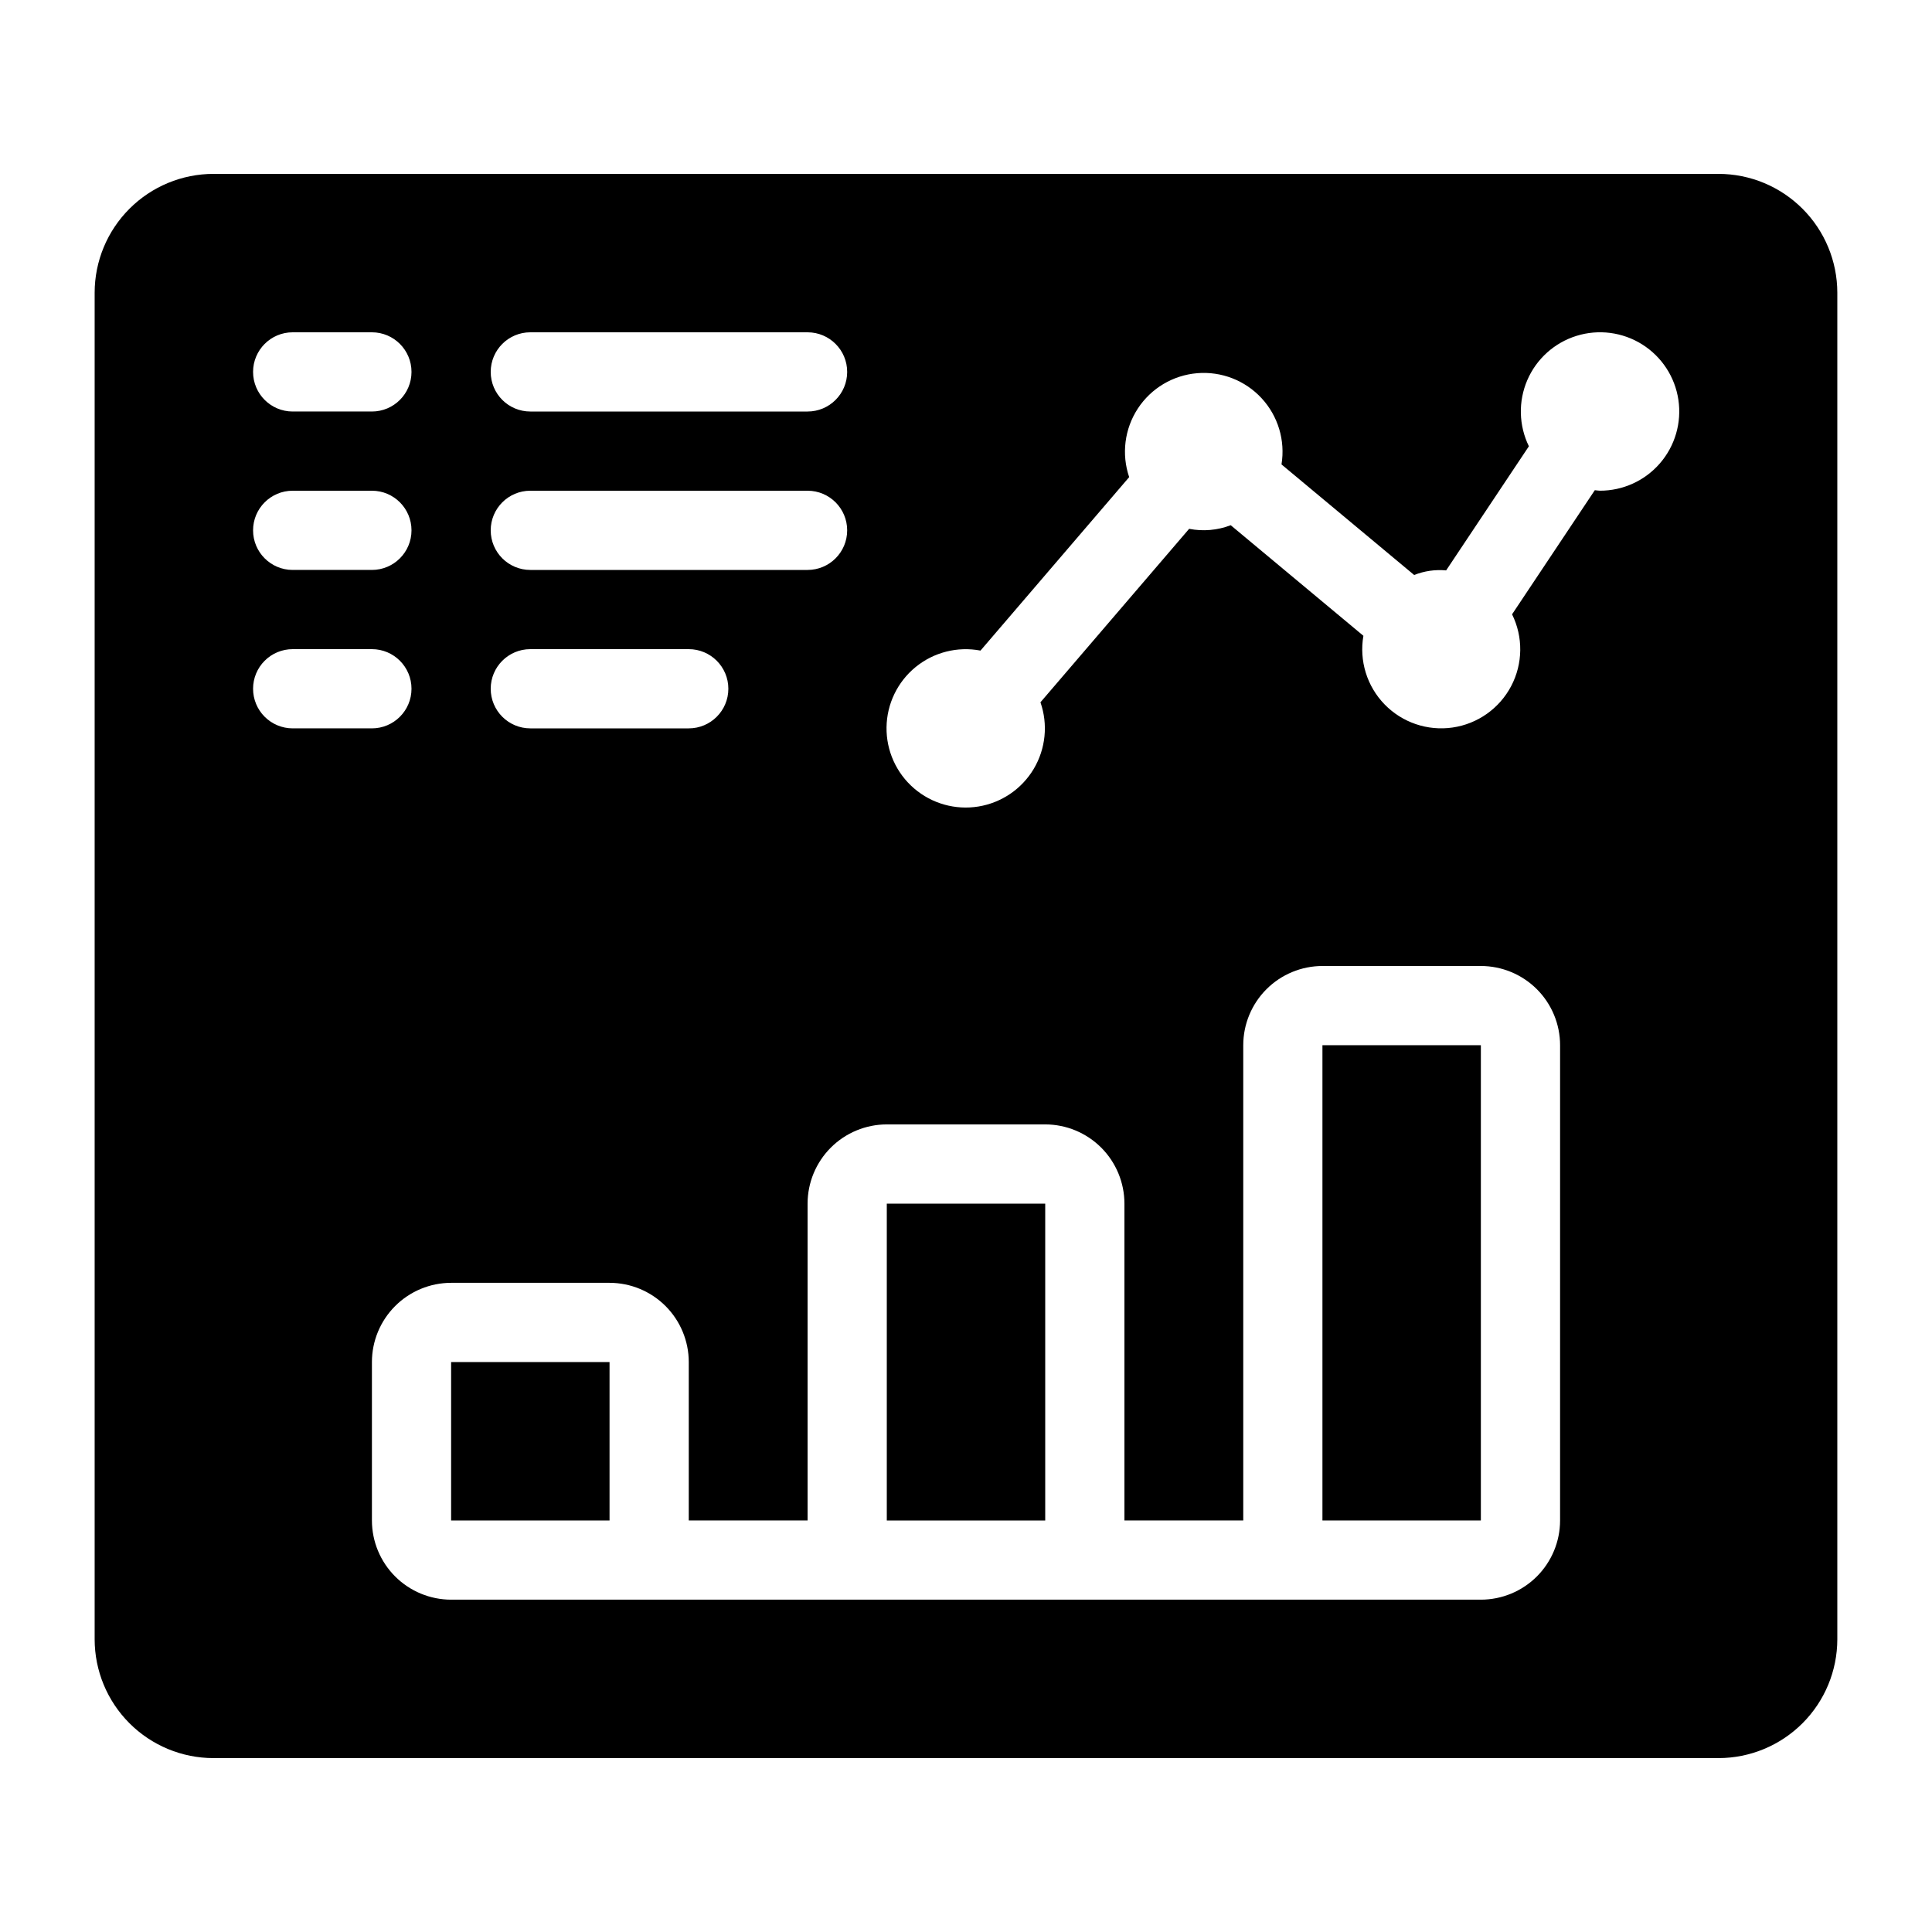
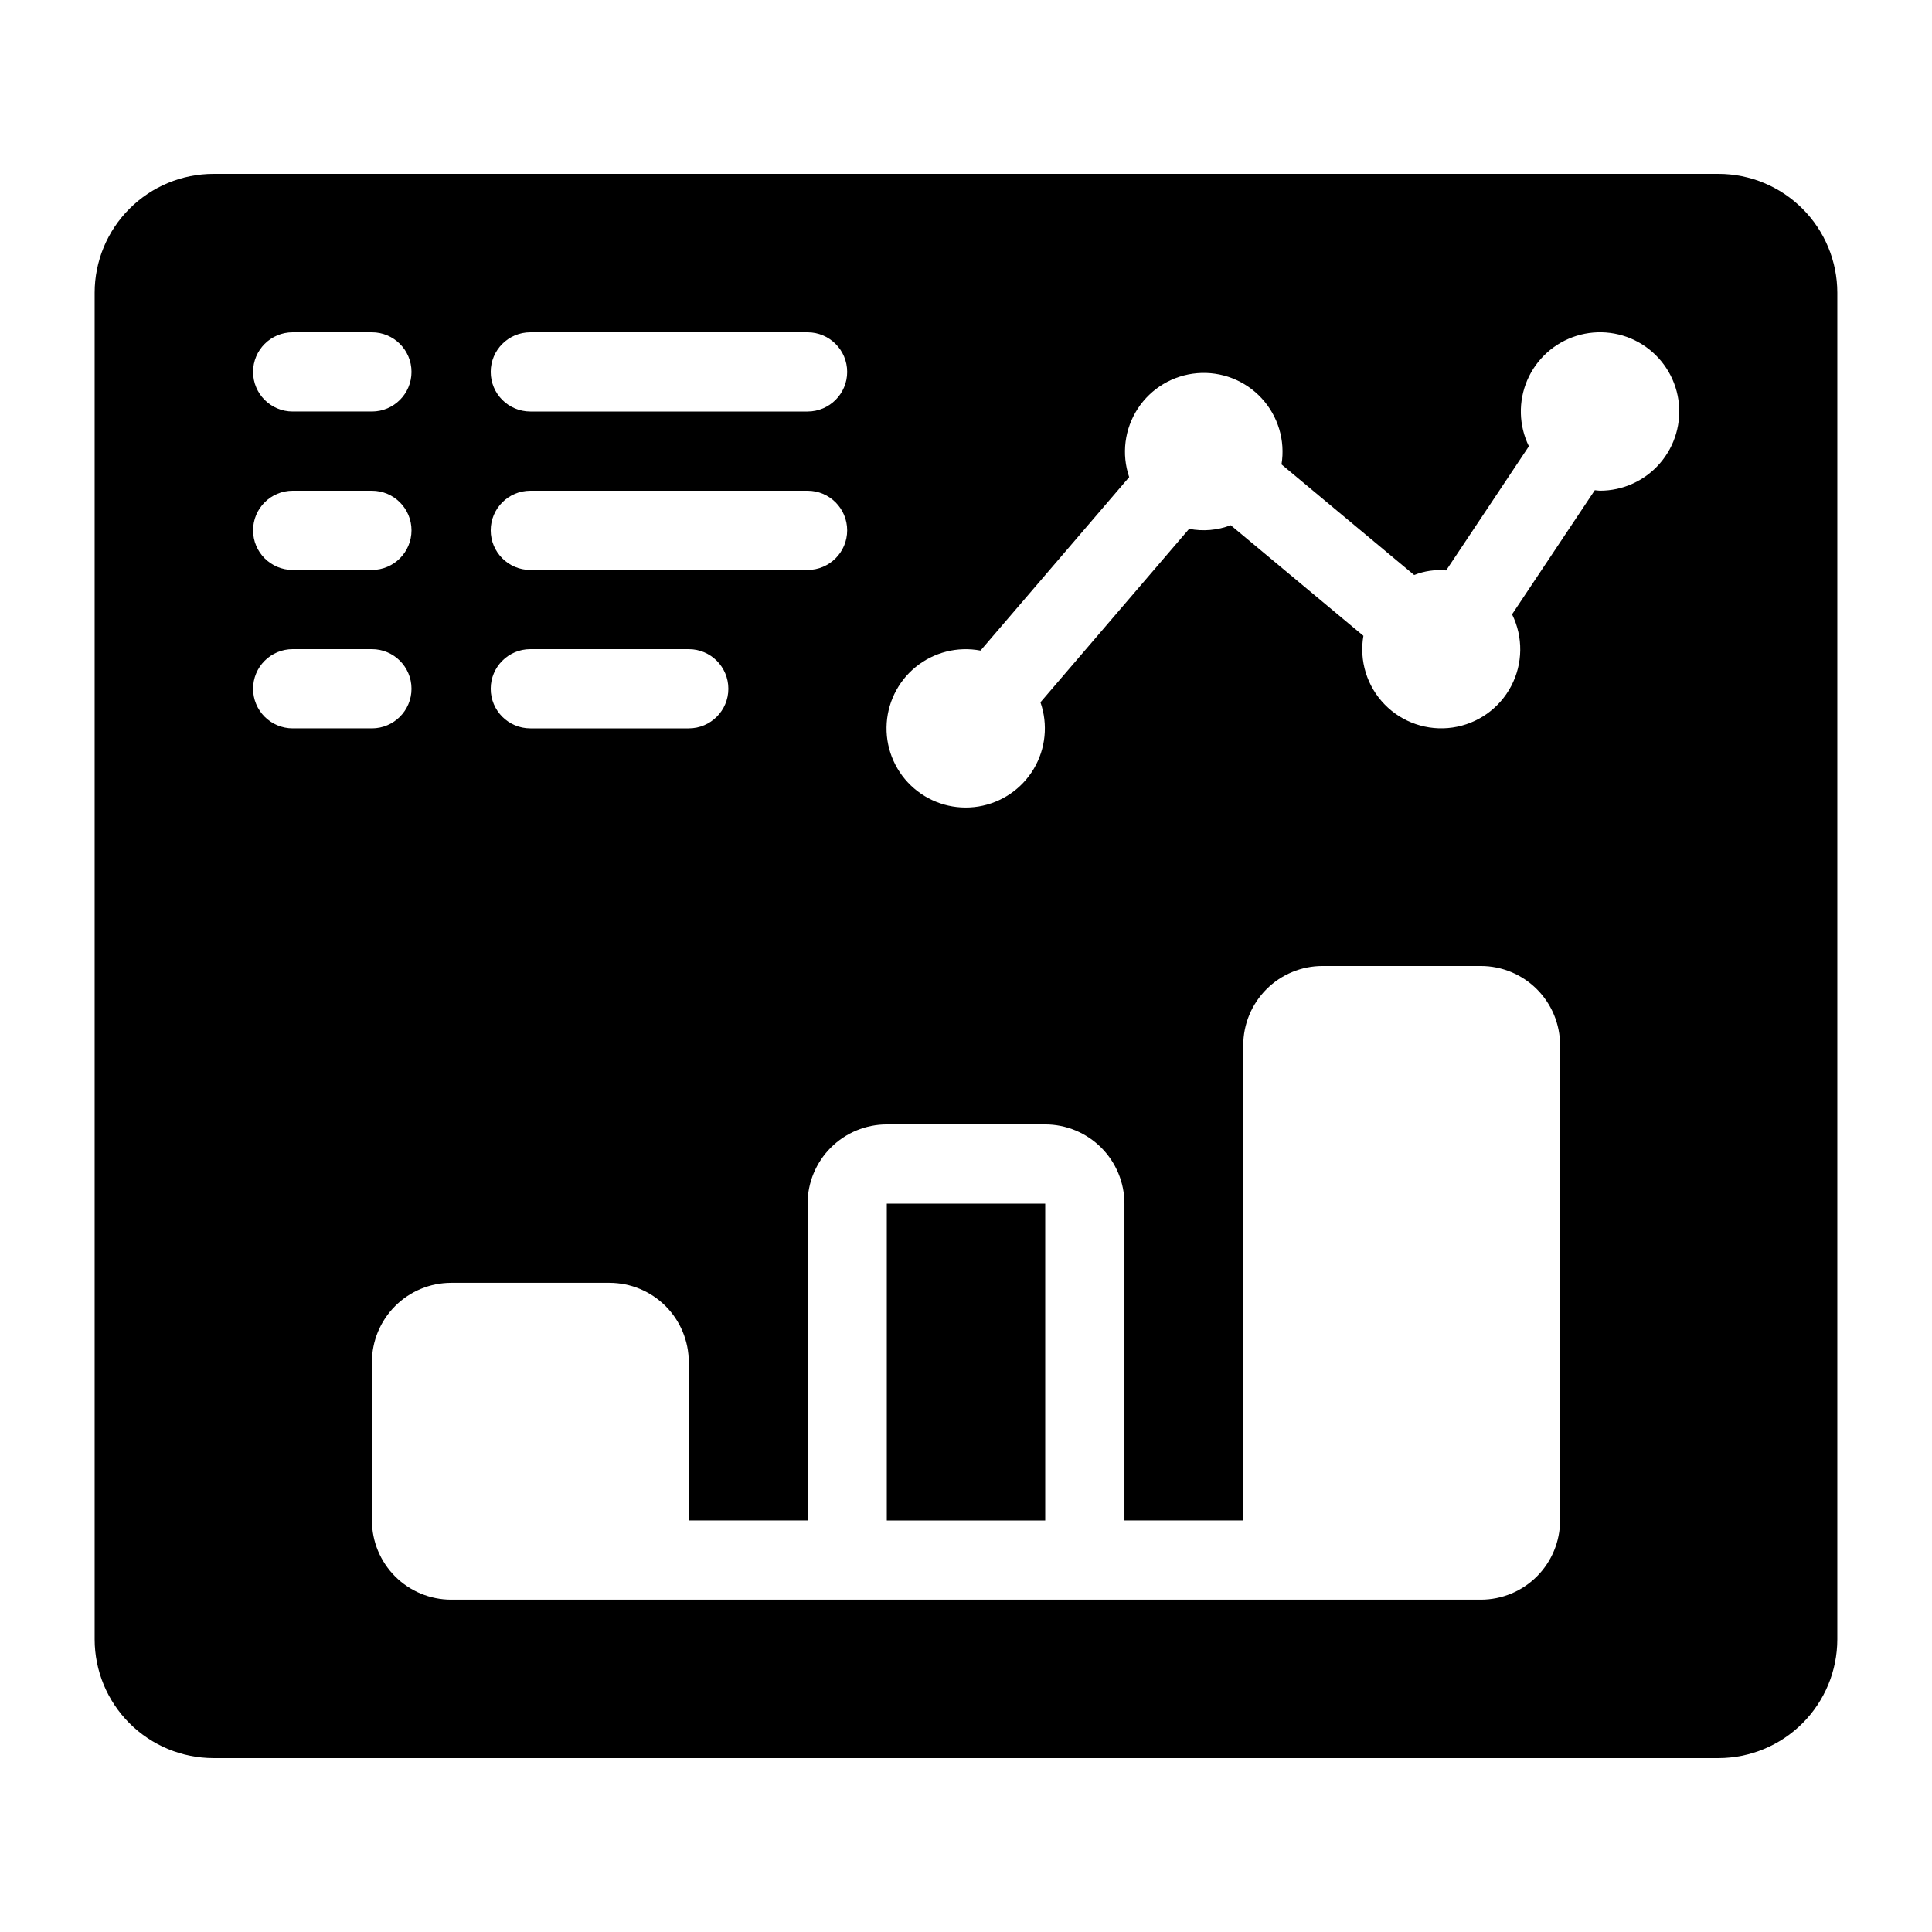
<svg xmlns="http://www.w3.org/2000/svg" fill="#000000" width="800px" height="800px" version="1.1" viewBox="144 144 512 512">
  <g>
    <path d="m599.42 190.08h-398.85c-8.348 0.008-16.352 3.328-22.254 9.234-5.906 5.902-9.227 13.906-9.234 22.254v356.86c0.008 8.352 3.328 16.355 9.234 22.258 5.902 5.902 13.906 9.223 22.254 9.23h398.85c8.348-0.008 16.352-3.328 22.258-9.23 5.902-5.902 9.223-13.906 9.23-22.258v-356.86c-0.008-8.348-3.328-16.352-9.23-22.254-5.906-5.906-13.91-9.227-22.258-9.234zm-314.88 41.984h73.473c5.797 0 10.496 4.699 10.496 10.496s-4.699 10.496-10.496 10.496h-73.473c-5.797 0-10.496-4.699-10.496-10.496s4.699-10.496 10.496-10.496zm0 41.984h73.473c5.797 0 10.496 4.699 10.496 10.496s-4.699 10.496-10.496 10.496h-73.473c-5.797 0-10.496-4.699-10.496-10.496s4.699-10.496 10.496-10.496zm0 41.984h41.984c5.797 0 10.496 4.699 10.496 10.496s-4.699 10.496-10.496 10.496h-41.984c-5.797 0-10.496-4.699-10.496-10.496s4.699-10.496 10.496-10.496zm-62.977-83.969h20.992c5.797 0 10.496 4.699 10.496 10.496s-4.699 10.496-10.496 10.496h-20.992c-5.797 0-10.496-4.699-10.496-10.496s4.699-10.496 10.496-10.496zm0 41.984h20.992c5.797 0 10.496 4.699 10.496 10.496s-4.699 10.496-10.496 10.496h-20.992c-5.797 0-10.496-4.699-10.496-10.496s4.699-10.496 10.496-10.496zm-10.496 52.48c0-2.785 1.105-5.457 3.074-7.422 1.969-1.969 4.637-3.074 7.422-3.074h20.992c5.797 0 10.496 4.699 10.496 10.496s-4.699 10.496-10.496 10.496h-20.992c-2.785 0-5.453-1.105-7.422-3.074s-3.074-4.641-3.074-7.422zm346.37 220.41c-0.004 5.566-2.219 10.902-6.152 14.84-3.938 3.934-9.273 6.148-14.84 6.152h-272.89c-5.566-0.004-10.902-2.219-14.836-6.152-3.938-3.938-6.152-9.273-6.156-14.84v-41.984c0.004-5.562 2.219-10.898 6.156-14.836 3.934-3.934 9.27-6.148 14.836-6.156h41.984c5.566 0.008 10.898 2.223 14.836 6.156 3.934 3.938 6.148 9.273 6.156 14.836v41.984h31.488v-83.965c0.004-5.566 2.219-10.902 6.152-14.84 3.938-3.934 9.273-6.148 14.84-6.152h41.984c5.562 0.004 10.898 2.219 14.836 6.152 3.934 3.938 6.148 9.273 6.156 14.84v83.969h31.488v-125.95c0.004-5.566 2.219-10.902 6.152-14.84 3.938-3.934 9.273-6.148 14.836-6.152h41.984c5.566 0.004 10.902 2.219 14.84 6.152 3.934 3.938 6.148 9.273 6.152 14.84zm10.496-272.9c-0.441 0-0.855-0.105-1.293-0.129l-21.926 32.891c2.973 6.016 2.883 13.09-0.238 19.023-3.121 5.938-8.898 10.02-15.539 10.98-6.637 0.957-13.336-1.32-18.008-6.133-4.676-4.809-6.762-11.566-5.613-18.176l-35.16-29.305h-0.004c-3.508 1.348-7.328 1.68-11.02 0.957l-39.402 45.969v0.004c2.043 5.856 1.391 12.312-1.781 17.645-3.176 5.328-8.543 8.98-14.664 9.973-6.121 0.996-12.371-0.77-17.066-4.82-4.699-4.051-7.363-9.969-7.281-16.172 0.086-6.203 2.906-12.047 7.711-15.973 4.805-3.922 11.098-5.516 17.191-4.359l39.402-45.969c-2.074-6.086-1.23-12.789 2.293-18.172 3.519-5.379 9.324-8.836 15.734-9.371 6.406-0.535 12.707 1.914 17.07 6.637 4.363 4.723 6.309 11.191 5.269 17.539l35.16 29.305c2.688-1.074 5.594-1.488 8.473-1.219l21.926-32.891h0.004c-2.691-5.504-2.844-11.906-0.422-17.535 2.426-5.625 7.191-9.91 13.039-11.73 5.852-1.82 12.203-0.996 17.395 2.258 5.188 3.258 8.699 8.617 9.605 14.676 0.906 6.059-0.879 12.211-4.887 16.844-4.008 4.633-9.84 7.285-15.969 7.258z" />
-     <path d="m263.55 504.96h41.984v41.984h-41.984z" />
-     <path d="m494.46 420.99h41.984v125.95h-41.984z" />
    <path d="m379.01 462.98h41.984v83.969h-41.984z" />
  </g>
</svg>